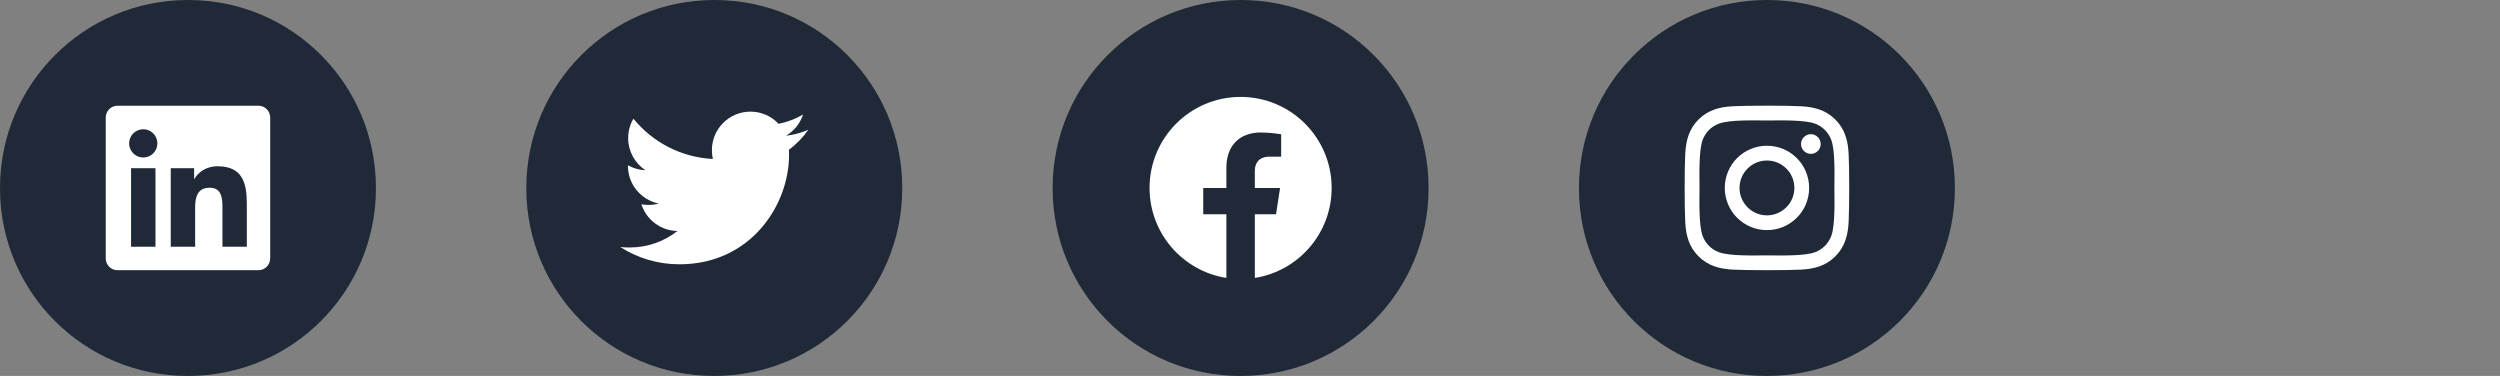
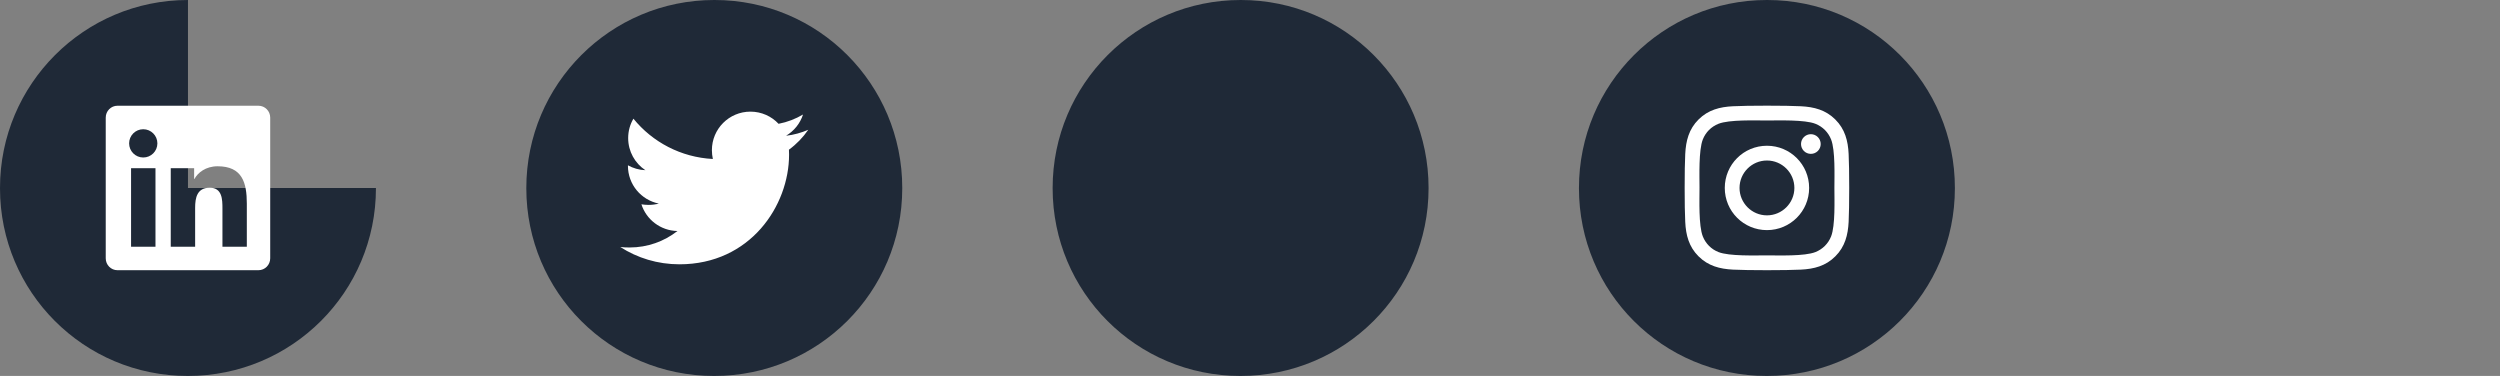
<svg xmlns="http://www.w3.org/2000/svg" width="266" height="40" viewBox="0 0 266 40" fill="none">
  <rect x="0" y="0" width="266" height="40" fill="#808080" stroke="none" />
-   <path d="M20 0C8.954 0 0 8.954 0 20V20.03C0 31.076 8.924 40 19.97 40H20C31.046 40 40 31.076 40 20.03V20C40 8.954 31.076 0 20.03 0H20Z" fill="#1F2937" />
+   <path d="M20 0C8.954 0 0 8.954 0 20V20.03C0 31.076 8.924 40 19.97 40H20C31.046 40 40 31.076 40 20.03V20H20Z" fill="#1F2937" />
  <path d="M27.5 11.25H12.496C11.809 11.25 11.25 11.816 11.25 12.512V27.488C11.25 28.184 11.809 28.75 12.496 28.75H27.5C28.188 28.75 28.75 28.184 28.75 27.488V12.512C28.75 11.816 28.188 11.25 27.5 11.25ZM16.539 26.25H13.945V17.898H16.543V26.25H16.539ZM15.242 16.758C14.41 16.758 13.738 16.082 13.738 15.254C13.738 14.426 14.41 13.75 15.242 13.75C16.07 13.75 16.746 14.426 16.746 15.254C16.746 16.086 16.074 16.758 15.242 16.758ZM26.262 26.25H23.668V22.188C23.668 21.219 23.648 19.973 22.32 19.973C20.969 19.973 20.762 21.027 20.762 22.117V26.25H18.168V17.898H20.656V19.039H20.691C21.039 18.383 21.887 17.691 23.148 17.691C25.773 17.691 26.262 19.422 26.262 21.672V26.25Z" fill="white" />
  <path d="M76 0C64.954 0 56 8.954 56 20V20.03C56 31.076 64.924 40 75.97 40H76C87.046 40 96 31.076 96 20.03V20C96 8.954 87.076 0 76.03 0H76Z" fill="#1F2937" />
  <path d="M83.944 15.926C83.957 16.104 83.957 16.282 83.957 16.459C83.957 21.878 79.832 28.122 72.294 28.122C69.972 28.122 67.815 27.449 66 26.282C66.33 26.32 66.647 26.332 66.99 26.332C68.906 26.332 70.67 25.685 72.079 24.581C70.277 24.543 68.766 23.363 68.246 21.739C68.5 21.777 68.754 21.802 69.02 21.802C69.388 21.802 69.756 21.751 70.099 21.662C68.221 21.282 66.812 19.632 66.812 17.64V17.589C67.358 17.893 67.992 18.084 68.665 18.109C67.561 17.373 66.838 16.117 66.838 14.695C66.838 13.934 67.04 13.236 67.396 12.627C69.414 15.114 72.447 16.738 75.848 16.916C75.784 16.612 75.746 16.294 75.746 15.977C75.746 13.718 77.574 11.878 79.845 11.878C81.025 11.878 82.091 12.373 82.84 13.173C83.766 12.995 84.655 12.652 85.442 12.183C85.137 13.134 84.49 13.934 83.639 14.442C84.464 14.353 85.264 14.124 86 13.807C85.442 14.619 84.744 15.343 83.944 15.926Z" fill="white" />
  <path d="M132 0C120.954 0 112 8.954 112 20V20.03C112 31.076 120.924 40 131.97 40H132C143.046 40 152 31.076 152 20.03V20C152 8.954 143.076 0 132.03 0H132Z" fill="#1F2937" />
  <g clip-path="url(#clip0_2_658)">
    <path d="M141.688 20C141.688 14.648 137.352 10.312 132 10.312C126.648 10.312 122.312 14.648 122.312 20C122.312 24.835 125.855 28.843 130.486 29.57V22.8H128.025V20H130.486V17.866C130.486 15.438 131.932 14.097 134.145 14.097C135.205 14.097 136.314 14.286 136.314 14.286V16.669H135.092C133.889 16.669 133.514 17.416 133.514 18.182V20H136.2L135.771 22.8H133.514V29.57C138.145 28.843 141.688 24.835 141.688 20Z" fill="white" />
  </g>
  <path d="M188 0C176.954 0 168 8.954 168 20V20.03C168 31.076 176.924 40 187.97 40H188C199.046 40 208 31.076 208 20.03V20C208 8.954 199.076 0 188.03 0H188Z" fill="#1F2937" />
  <path d="M188.004 15.508C185.52 15.508 183.516 17.512 183.516 19.996C183.516 22.48 185.52 24.484 188.004 24.484C190.488 24.484 192.492 22.48 192.492 19.996C192.492 17.512 190.488 15.508 188.004 15.508ZM188.004 22.914C186.398 22.914 185.086 21.605 185.086 19.996C185.086 18.387 186.395 17.078 188.004 17.078C189.613 17.078 190.922 18.387 190.922 19.996C190.922 21.605 189.609 22.914 188.004 22.914ZM193.723 15.324C193.723 15.906 193.254 16.371 192.676 16.371C192.094 16.371 191.629 15.902 191.629 15.324C191.629 14.746 192.098 14.277 192.676 14.277C193.254 14.277 193.723 14.746 193.723 15.324ZM196.695 16.387C196.629 14.984 196.309 13.742 195.281 12.719C194.258 11.695 193.016 11.375 191.613 11.305C190.168 11.223 185.836 11.223 184.391 11.305C182.992 11.371 181.75 11.691 180.723 12.715C179.695 13.738 179.379 14.98 179.309 16.383C179.227 17.828 179.227 22.16 179.309 23.605C179.375 25.008 179.695 26.25 180.723 27.273C181.75 28.297 182.988 28.617 184.391 28.688C185.836 28.77 190.168 28.77 191.613 28.688C193.016 28.621 194.258 28.301 195.281 27.273C196.305 26.25 196.625 25.008 196.695 23.605C196.777 22.16 196.777 17.832 196.695 16.387ZM194.828 25.156C194.523 25.922 193.934 26.512 193.164 26.82C192.012 27.277 189.277 27.172 188.004 27.172C186.73 27.172 183.992 27.273 182.844 26.82C182.078 26.516 181.488 25.926 181.18 25.156C180.723 24.004 180.828 21.27 180.828 19.996C180.828 18.723 180.727 15.984 181.18 14.836C181.484 14.07 182.074 13.48 182.844 13.172C183.996 12.715 186.73 12.82 188.004 12.82C189.277 12.82 192.016 12.719 193.164 13.172C193.93 13.477 194.52 14.066 194.828 14.836C195.285 15.988 195.18 18.723 195.18 19.996C195.18 21.27 195.285 24.008 194.828 25.156Z" fill="white" />
  <defs>
    <clipPath id="clip0_2_658">
-       <rect width="20" height="20" fill="white" transform="translate(122 10)" />
-     </clipPath>
+       </clipPath>
  </defs>
</svg>